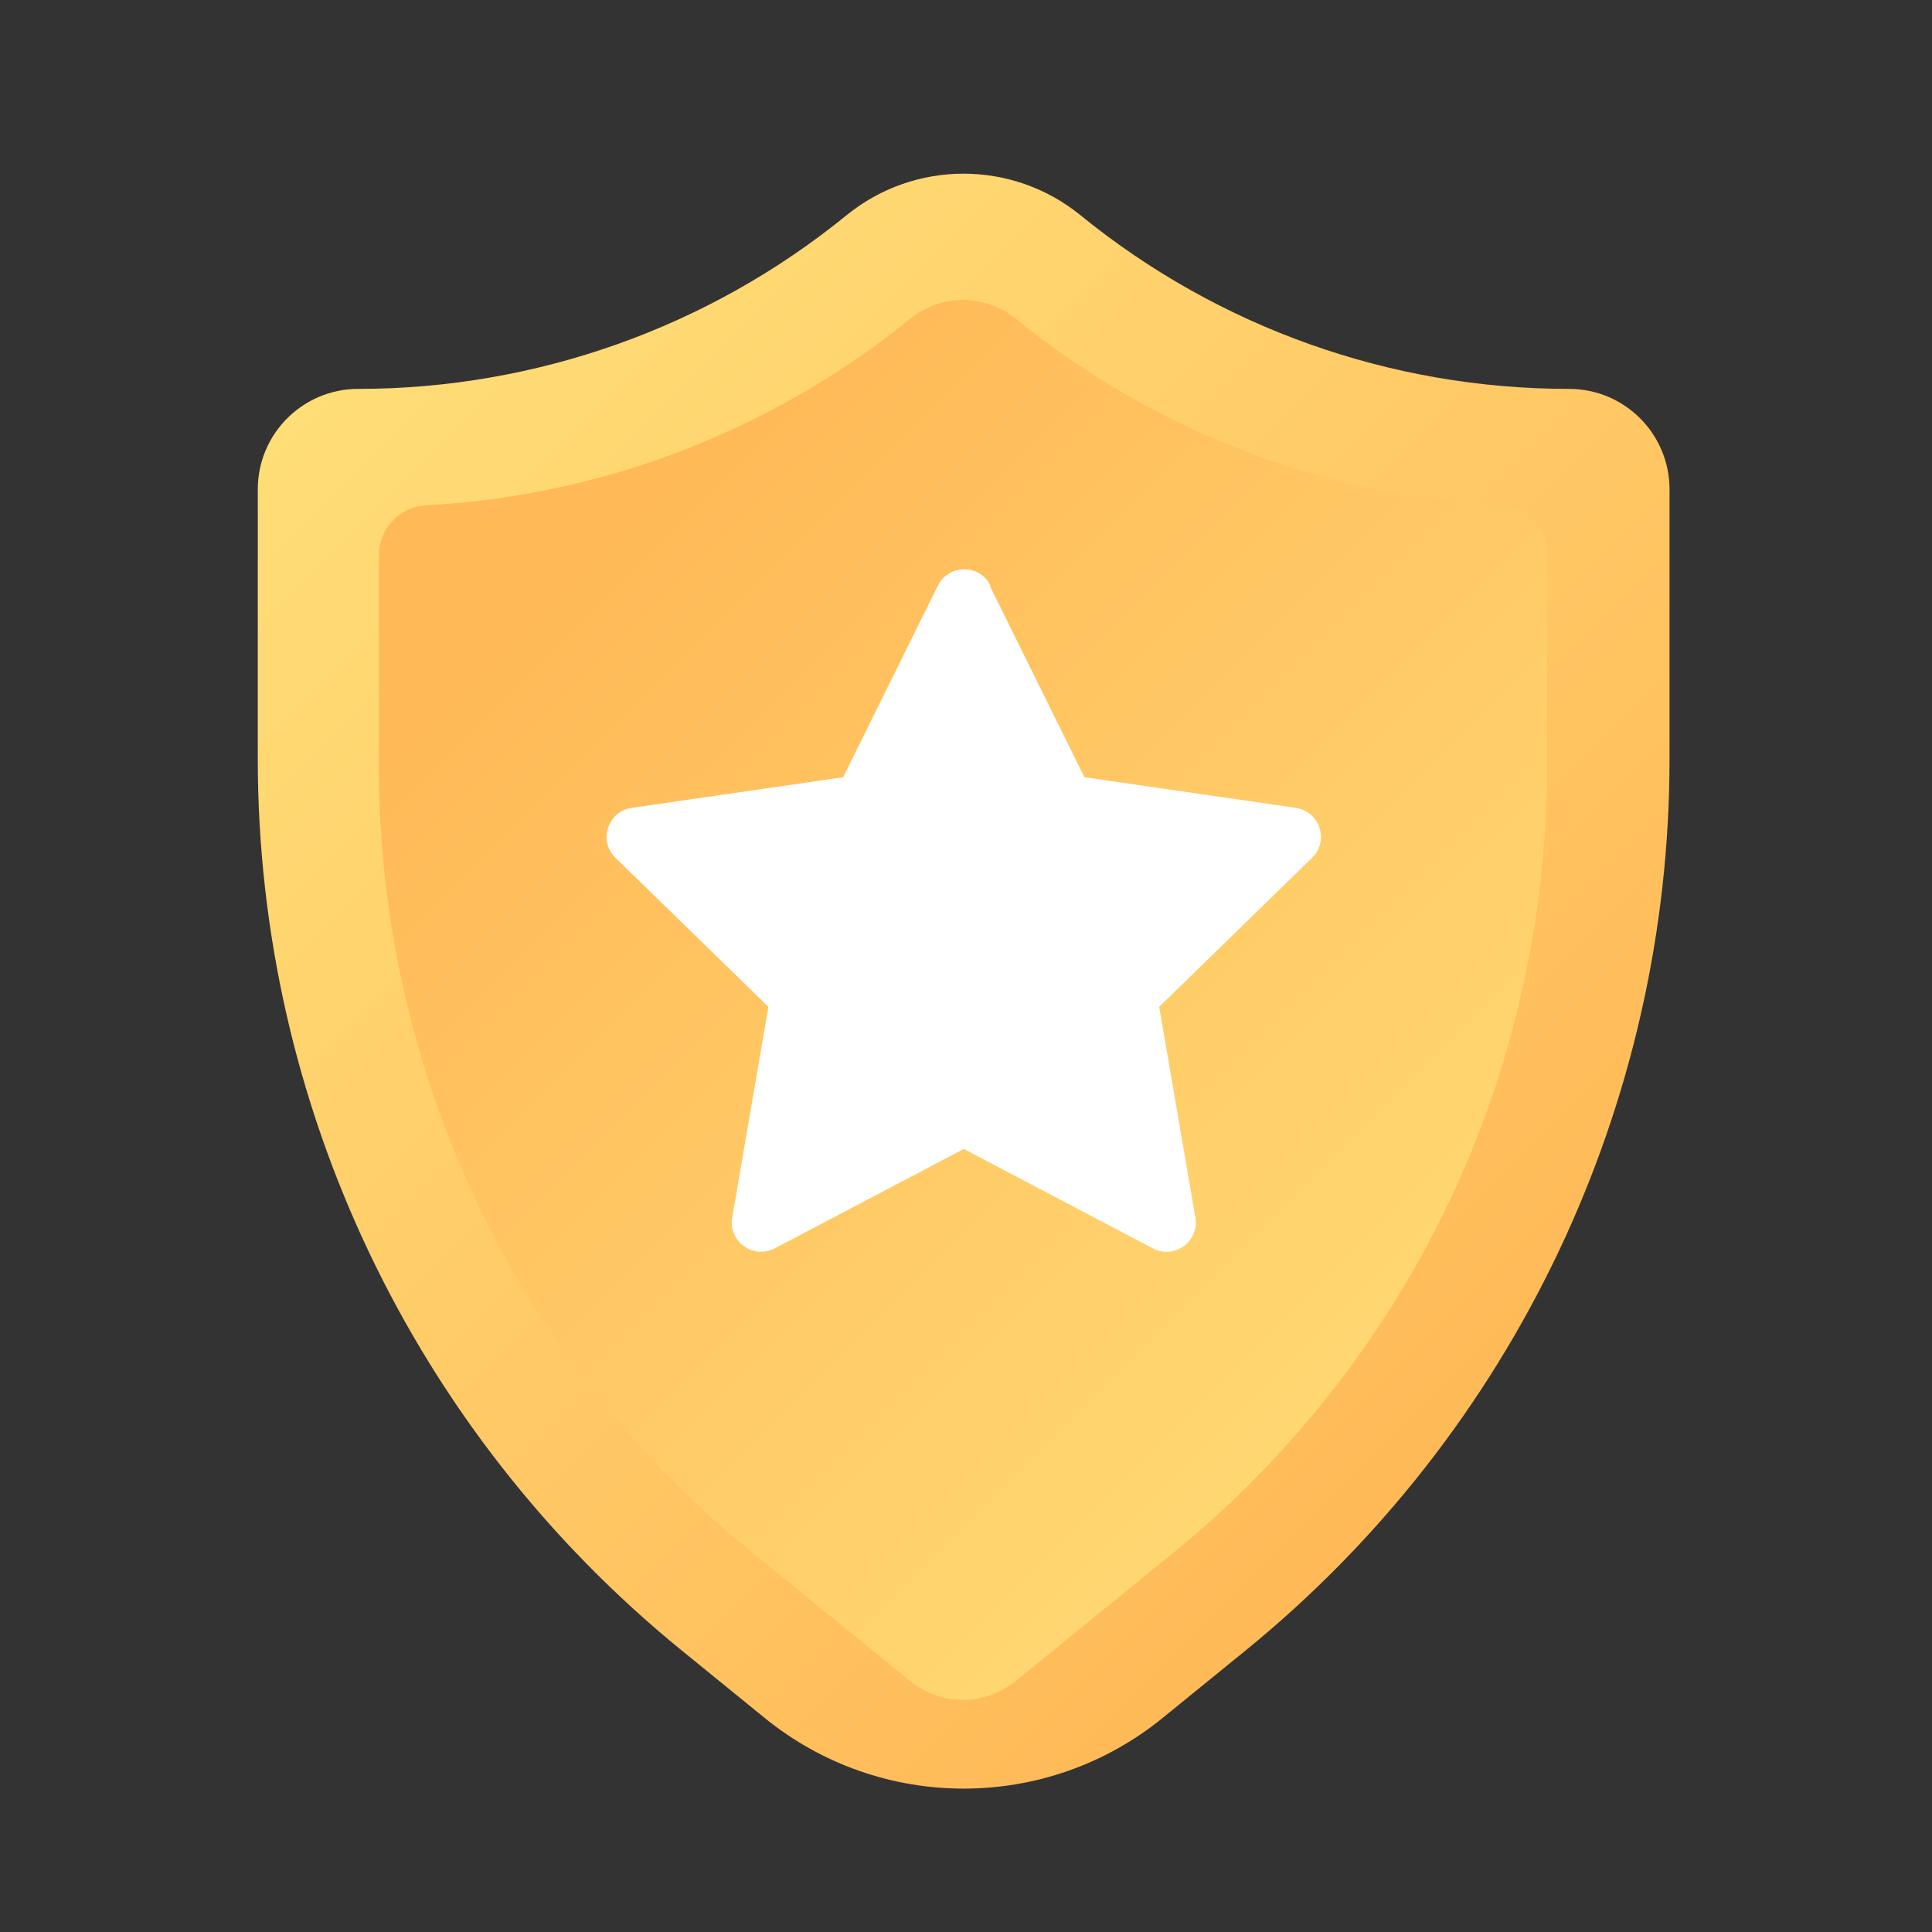
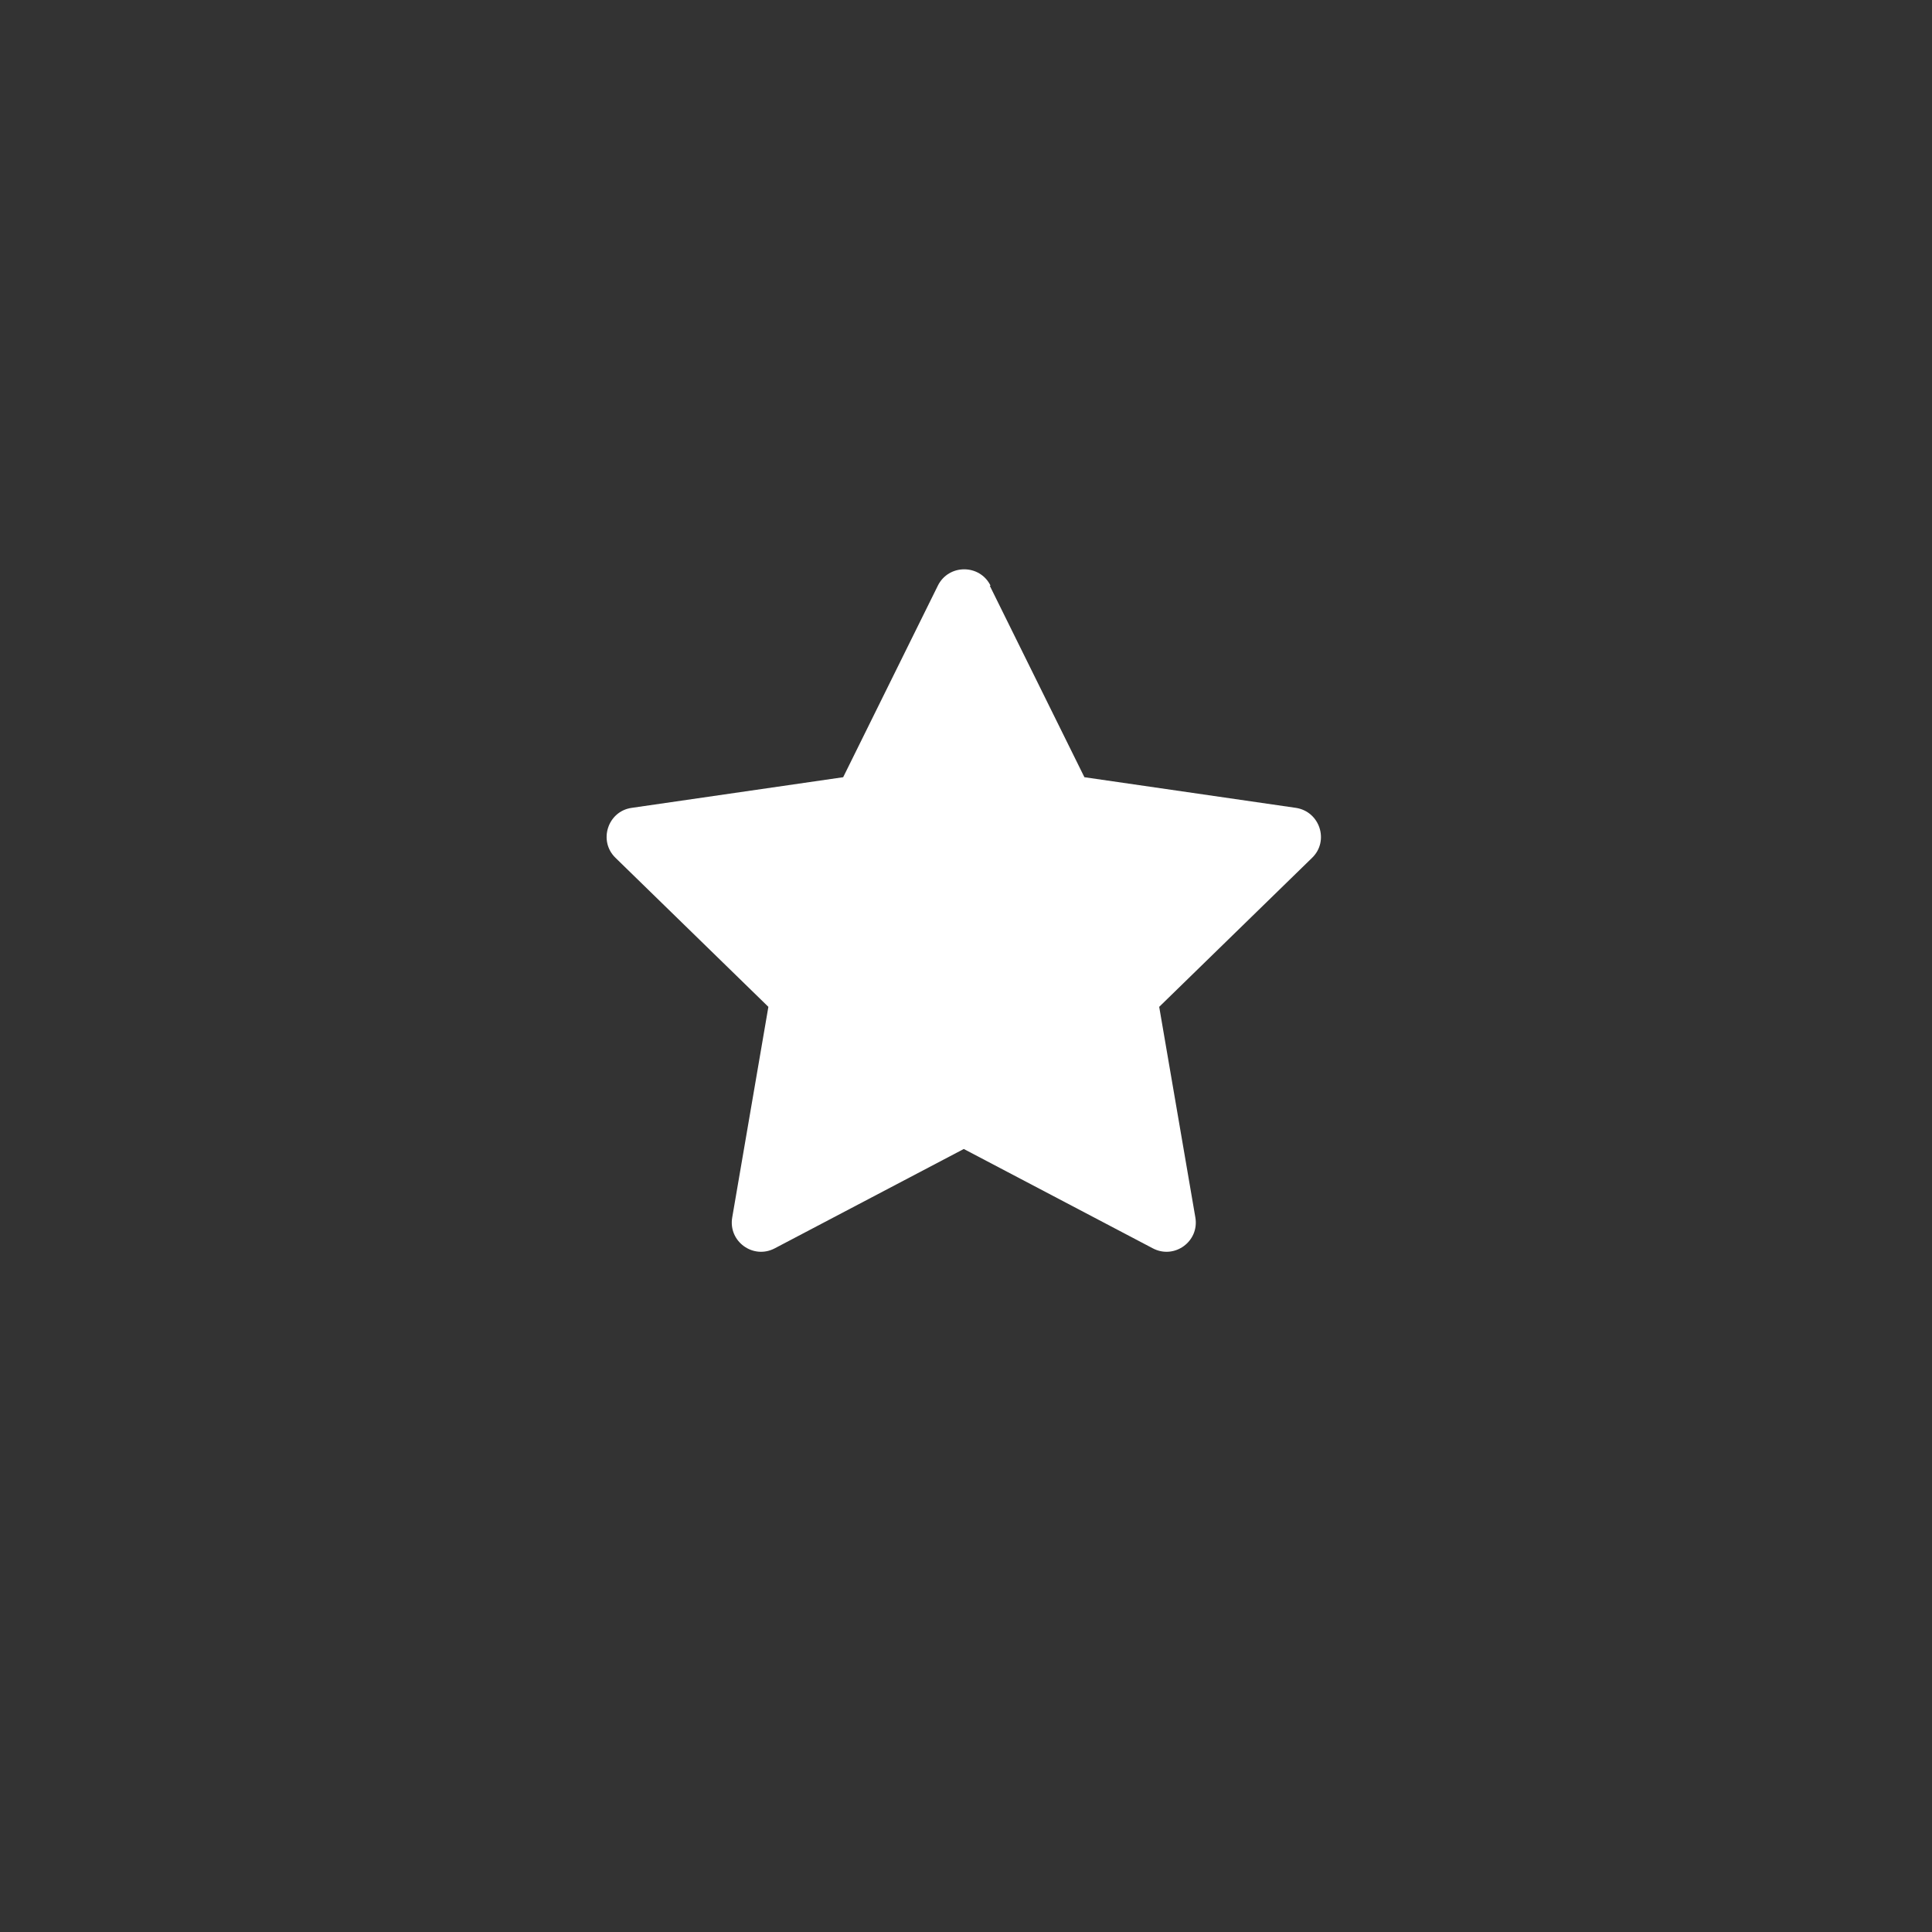
<svg xmlns="http://www.w3.org/2000/svg" id="Layer_1" viewBox="0 0 70 70">
  <rect x="0" y="0" width="70" height="70" fill="#333333" stroke="none" />
  <defs>
    <style>.cls-1{fill:url(#linear-gradient);}.cls-2{fill:#fff;}.cls-3{fill:url(#linear-gradient-2);}</style>
    <linearGradient id="linear-gradient" x1="11.42" y1="-1193.95" x2="55.36" y2="-1237.89" gradientTransform="translate(2 -1189.58) scale(1 -1)" gradientUnits="userSpaceOnUse">
      <stop offset="0" stop-color="#ffe17a" />
      <stop offset="1" stop-color="#ffb957" />
    </linearGradient>
    <linearGradient id="linear-gradient-2" x1="61.44" y1="-1244.67" x2="22.57" y2="-1205.79" gradientTransform="translate(2 -1189.58) scale(1 -1)" gradientUnits="userSpaceOnUse">
      <stop offset="0" stop-color="#ffe17a" />
      <stop offset="1" stop-color="#ffb957" />
    </linearGradient>
  </defs>
-   <path class="cls-1" d="m56.84,14.09c-6.45,0-12.69-2.22-17.69-6.29-2.47-2.01-6.01-2.01-8.48,0-5,4.07-11.25,6.29-17.69,6.29-2.01,0-3.64,1.63-3.64,3.64v9.77c0,12.53,5.64,24.39,15.36,32.3l3,2.44c4.2,3.42,10.23,3.42,14.43,0l3-2.44c9.72-7.91,15.36-19.77,15.36-32.3v-9.77c0-2.01-1.63-3.64-3.64-3.64h0Z" />
-   <path class="cls-3" d="m34.9,61.59c-.7,0-1.39-.24-1.93-.69l-5.74-4.67c-4.19-3.41-7.63-7.79-9.95-12.67-2.32-4.88-3.55-10.31-3.55-15.72v-7.75c0-.94.77-1.74,1.7-1.78,6.39-.34,12.56-2.71,17.53-6.75.55-.44,1.23-.69,1.93-.69.7,0,1.39.24,1.93.69,4.98,4.05,11.15,6.42,17.53,6.75.94.05,1.7.85,1.7,1.78v7.75c0,5.4-1.23,10.84-3.55,15.72-2.32,4.88-5.76,9.26-9.95,12.67l-5.74,4.67c-.55.44-1.23.69-1.93.69Z" />
  <path class="cls-2" d="m35.86,21.22l3.43,6.94,7.66,1.11c.87.13,1.22,1.2.59,1.81l-5.54,5.4,1.31,7.63c.15.87-.76,1.53-1.54,1.12l-6.85-3.6-6.85,3.6c-.78.41-1.69-.25-1.54-1.12l1.31-7.63-5.54-5.4c-.63-.61-.28-1.69.59-1.81l7.66-1.11,3.43-6.94c.39-.79,1.52-.79,1.91,0Z" />
</svg>